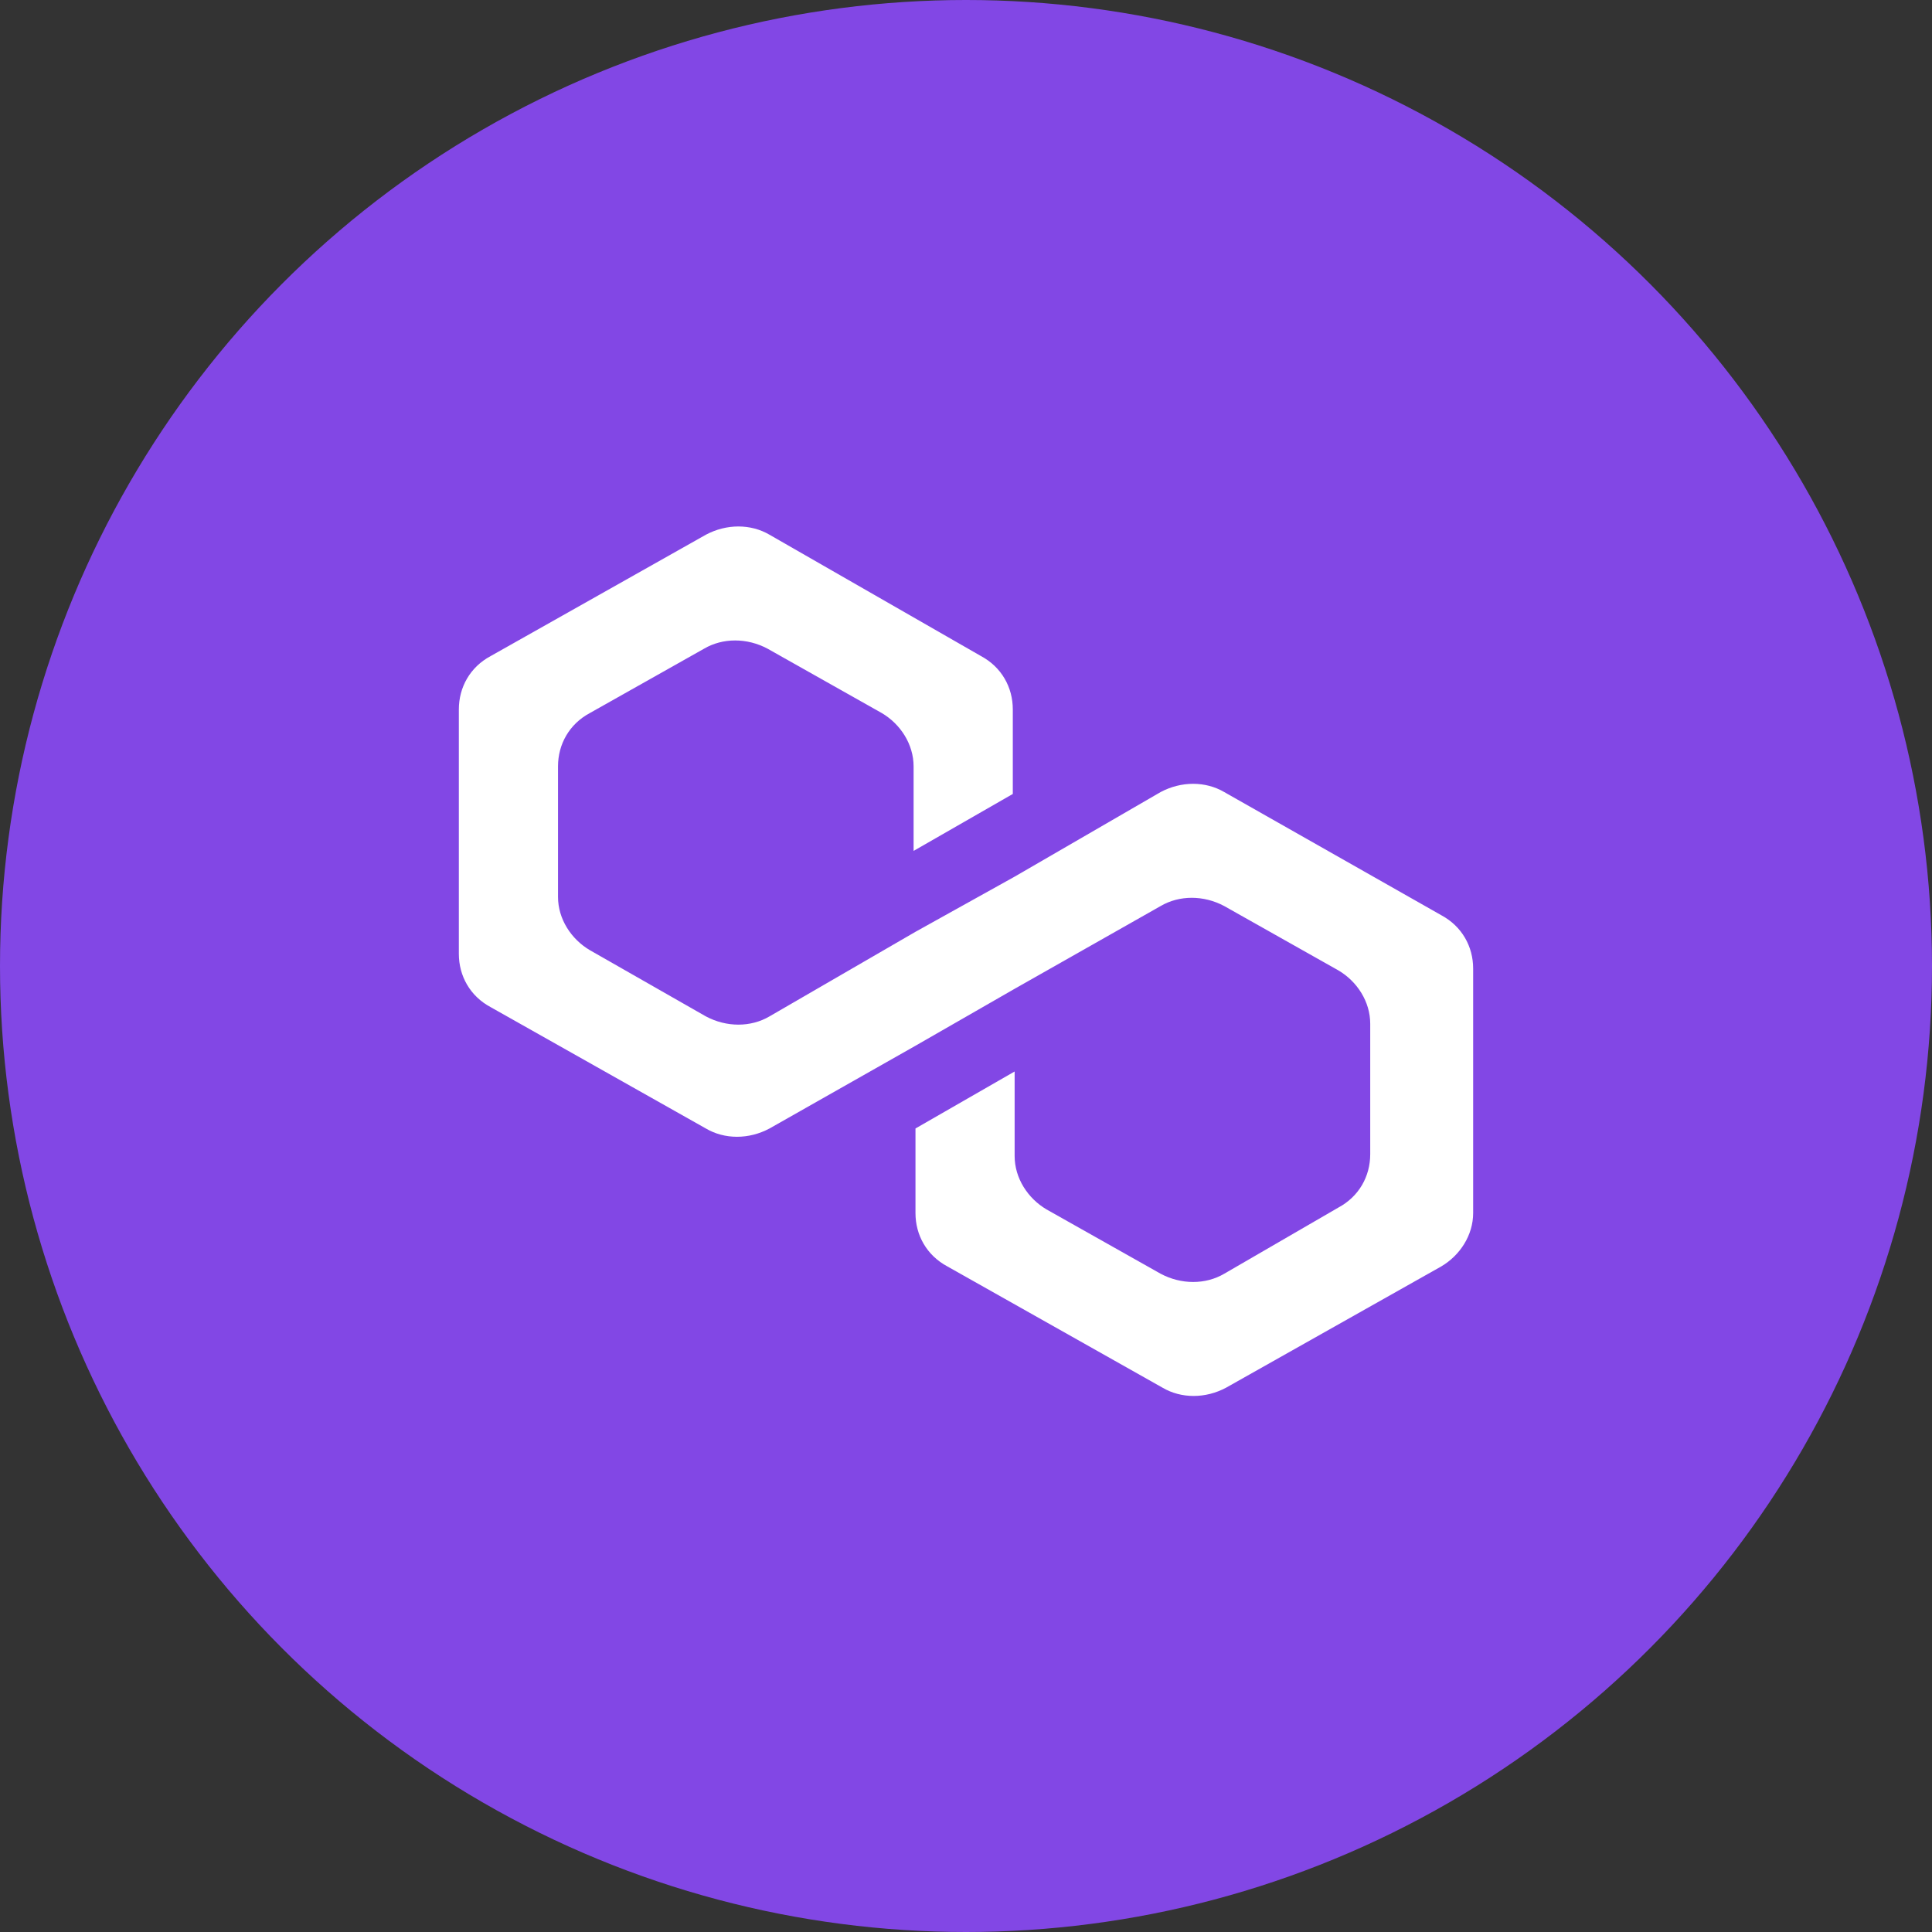
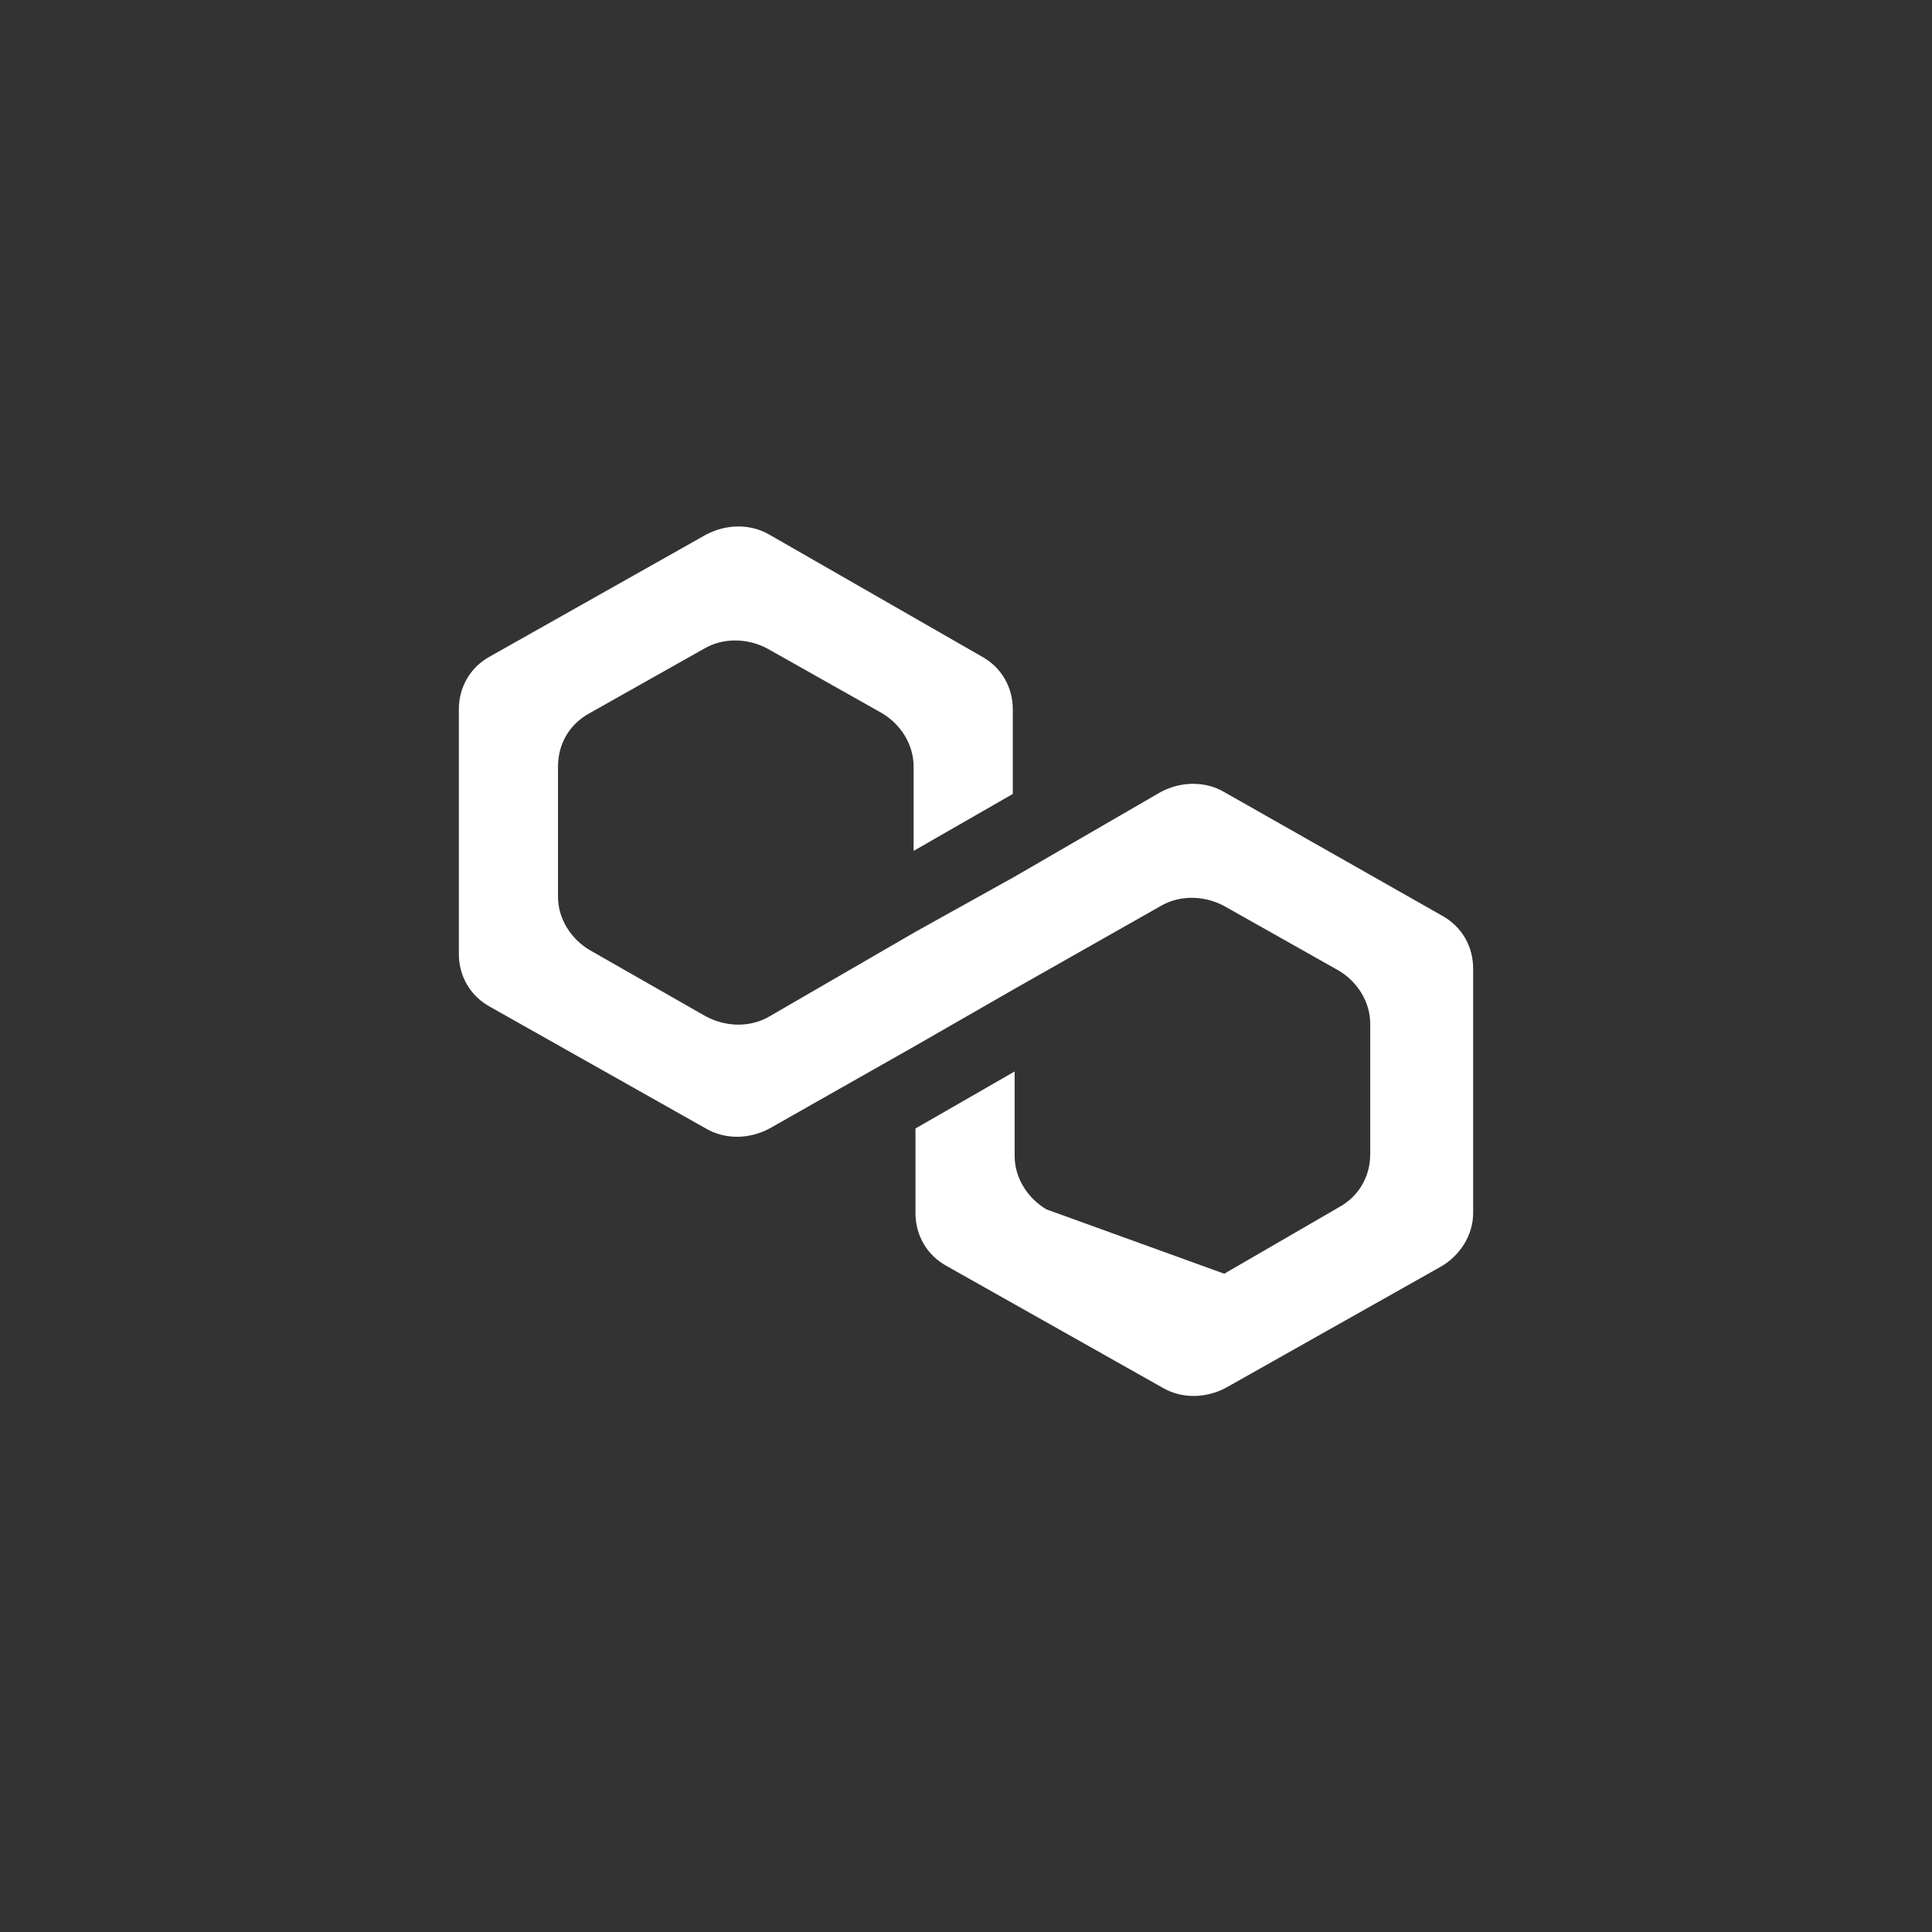
<svg xmlns="http://www.w3.org/2000/svg" width="40" height="40" viewBox="0 0 40 40" fill="none">
  <rect x="0" y="0" width="40" height="40" fill="#333333" stroke="none" />
-   <circle cx="20" cy="20" r="20" fill="#8247E5" />
-   <path d="M25.347 16.399C24.959 16.171 24.456 16.171 24.029 16.399L21.007 18.15L18.954 19.292L15.932 21.043C15.544 21.271 15.041 21.271 14.614 21.043L12.212 19.672C11.825 19.444 11.553 19.026 11.553 18.569V15.867C11.553 15.41 11.786 14.991 12.212 14.763L14.576 13.431C14.963 13.203 15.467 13.203 15.893 13.431L18.256 14.763C18.644 14.991 18.915 15.41 18.915 15.867V17.617L20.969 16.438V14.687C20.969 14.23 20.736 13.811 20.31 13.583L15.932 11.071C15.544 10.843 15.041 10.843 14.614 11.071L10.159 13.583C9.732 13.811 9.5 14.23 9.5 14.687V19.749C9.5 20.205 9.732 20.624 10.159 20.852L14.614 23.364C15.002 23.593 15.505 23.593 15.932 23.364L18.954 21.651L21.007 20.472L24.029 18.759C24.417 18.531 24.921 18.531 25.347 18.759L27.71 20.091C28.098 20.319 28.369 20.738 28.369 21.195V23.897C28.369 24.354 28.137 24.772 27.71 25.001L25.347 26.371C24.959 26.599 24.456 26.599 24.029 26.371L21.666 25.039C21.279 24.81 21.007 24.392 21.007 23.935V22.184L18.954 23.364V25.115C18.954 25.572 19.186 25.99 19.613 26.219L24.068 28.73C24.456 28.959 24.959 28.959 25.386 28.73L29.841 26.219C30.229 25.99 30.5 25.572 30.5 25.115V20.053C30.5 19.596 30.267 19.178 29.841 18.949L25.347 16.399Z" fill="white" />
+   <path d="M25.347 16.399C24.959 16.171 24.456 16.171 24.029 16.399L21.007 18.15L18.954 19.292L15.932 21.043C15.544 21.271 15.041 21.271 14.614 21.043L12.212 19.672C11.825 19.444 11.553 19.026 11.553 18.569V15.867C11.553 15.41 11.786 14.991 12.212 14.763L14.576 13.431C14.963 13.203 15.467 13.203 15.893 13.431L18.256 14.763C18.644 14.991 18.915 15.41 18.915 15.867V17.617L20.969 16.438V14.687C20.969 14.23 20.736 13.811 20.31 13.583L15.932 11.071C15.544 10.843 15.041 10.843 14.614 11.071L10.159 13.583C9.732 13.811 9.5 14.23 9.5 14.687V19.749C9.5 20.205 9.732 20.624 10.159 20.852L14.614 23.364C15.002 23.593 15.505 23.593 15.932 23.364L18.954 21.651L21.007 20.472L24.029 18.759C24.417 18.531 24.921 18.531 25.347 18.759L27.71 20.091C28.098 20.319 28.369 20.738 28.369 21.195V23.897C28.369 24.354 28.137 24.772 27.71 25.001L25.347 26.371L21.666 25.039C21.279 24.81 21.007 24.392 21.007 23.935V22.184L18.954 23.364V25.115C18.954 25.572 19.186 25.99 19.613 26.219L24.068 28.73C24.456 28.959 24.959 28.959 25.386 28.73L29.841 26.219C30.229 25.99 30.5 25.572 30.5 25.115V20.053C30.5 19.596 30.267 19.178 29.841 18.949L25.347 16.399Z" fill="white" />
</svg>